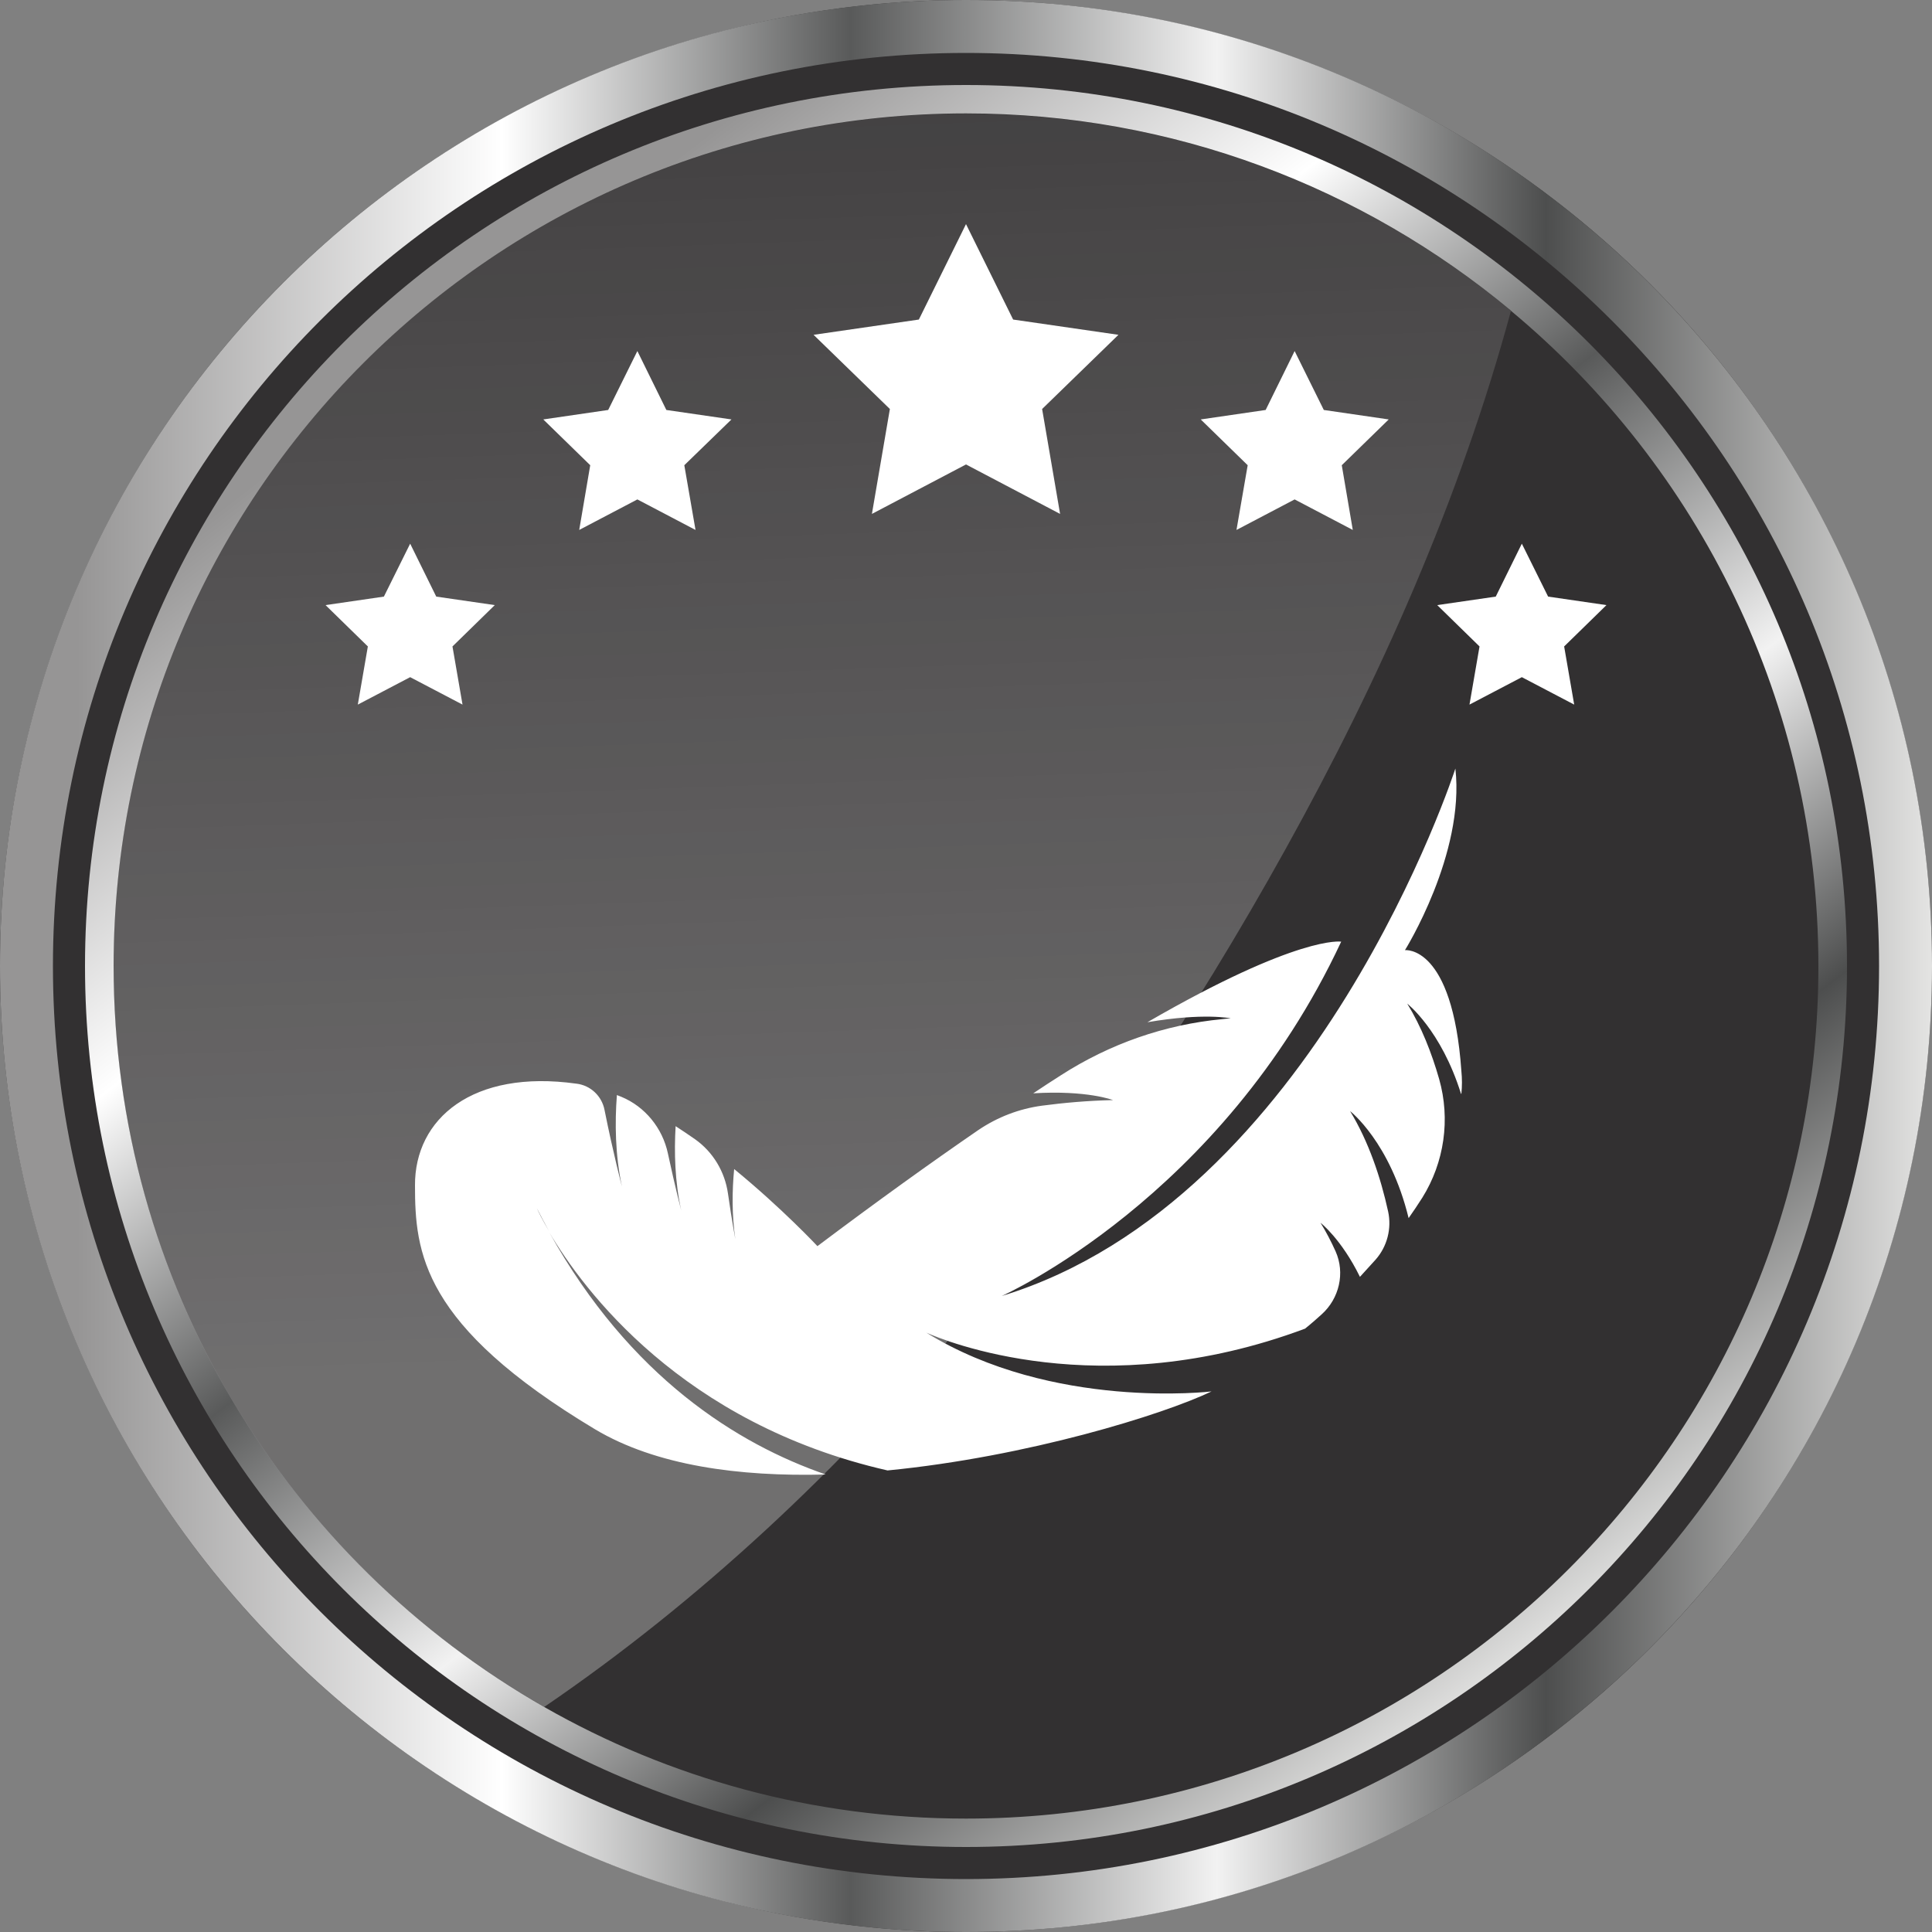
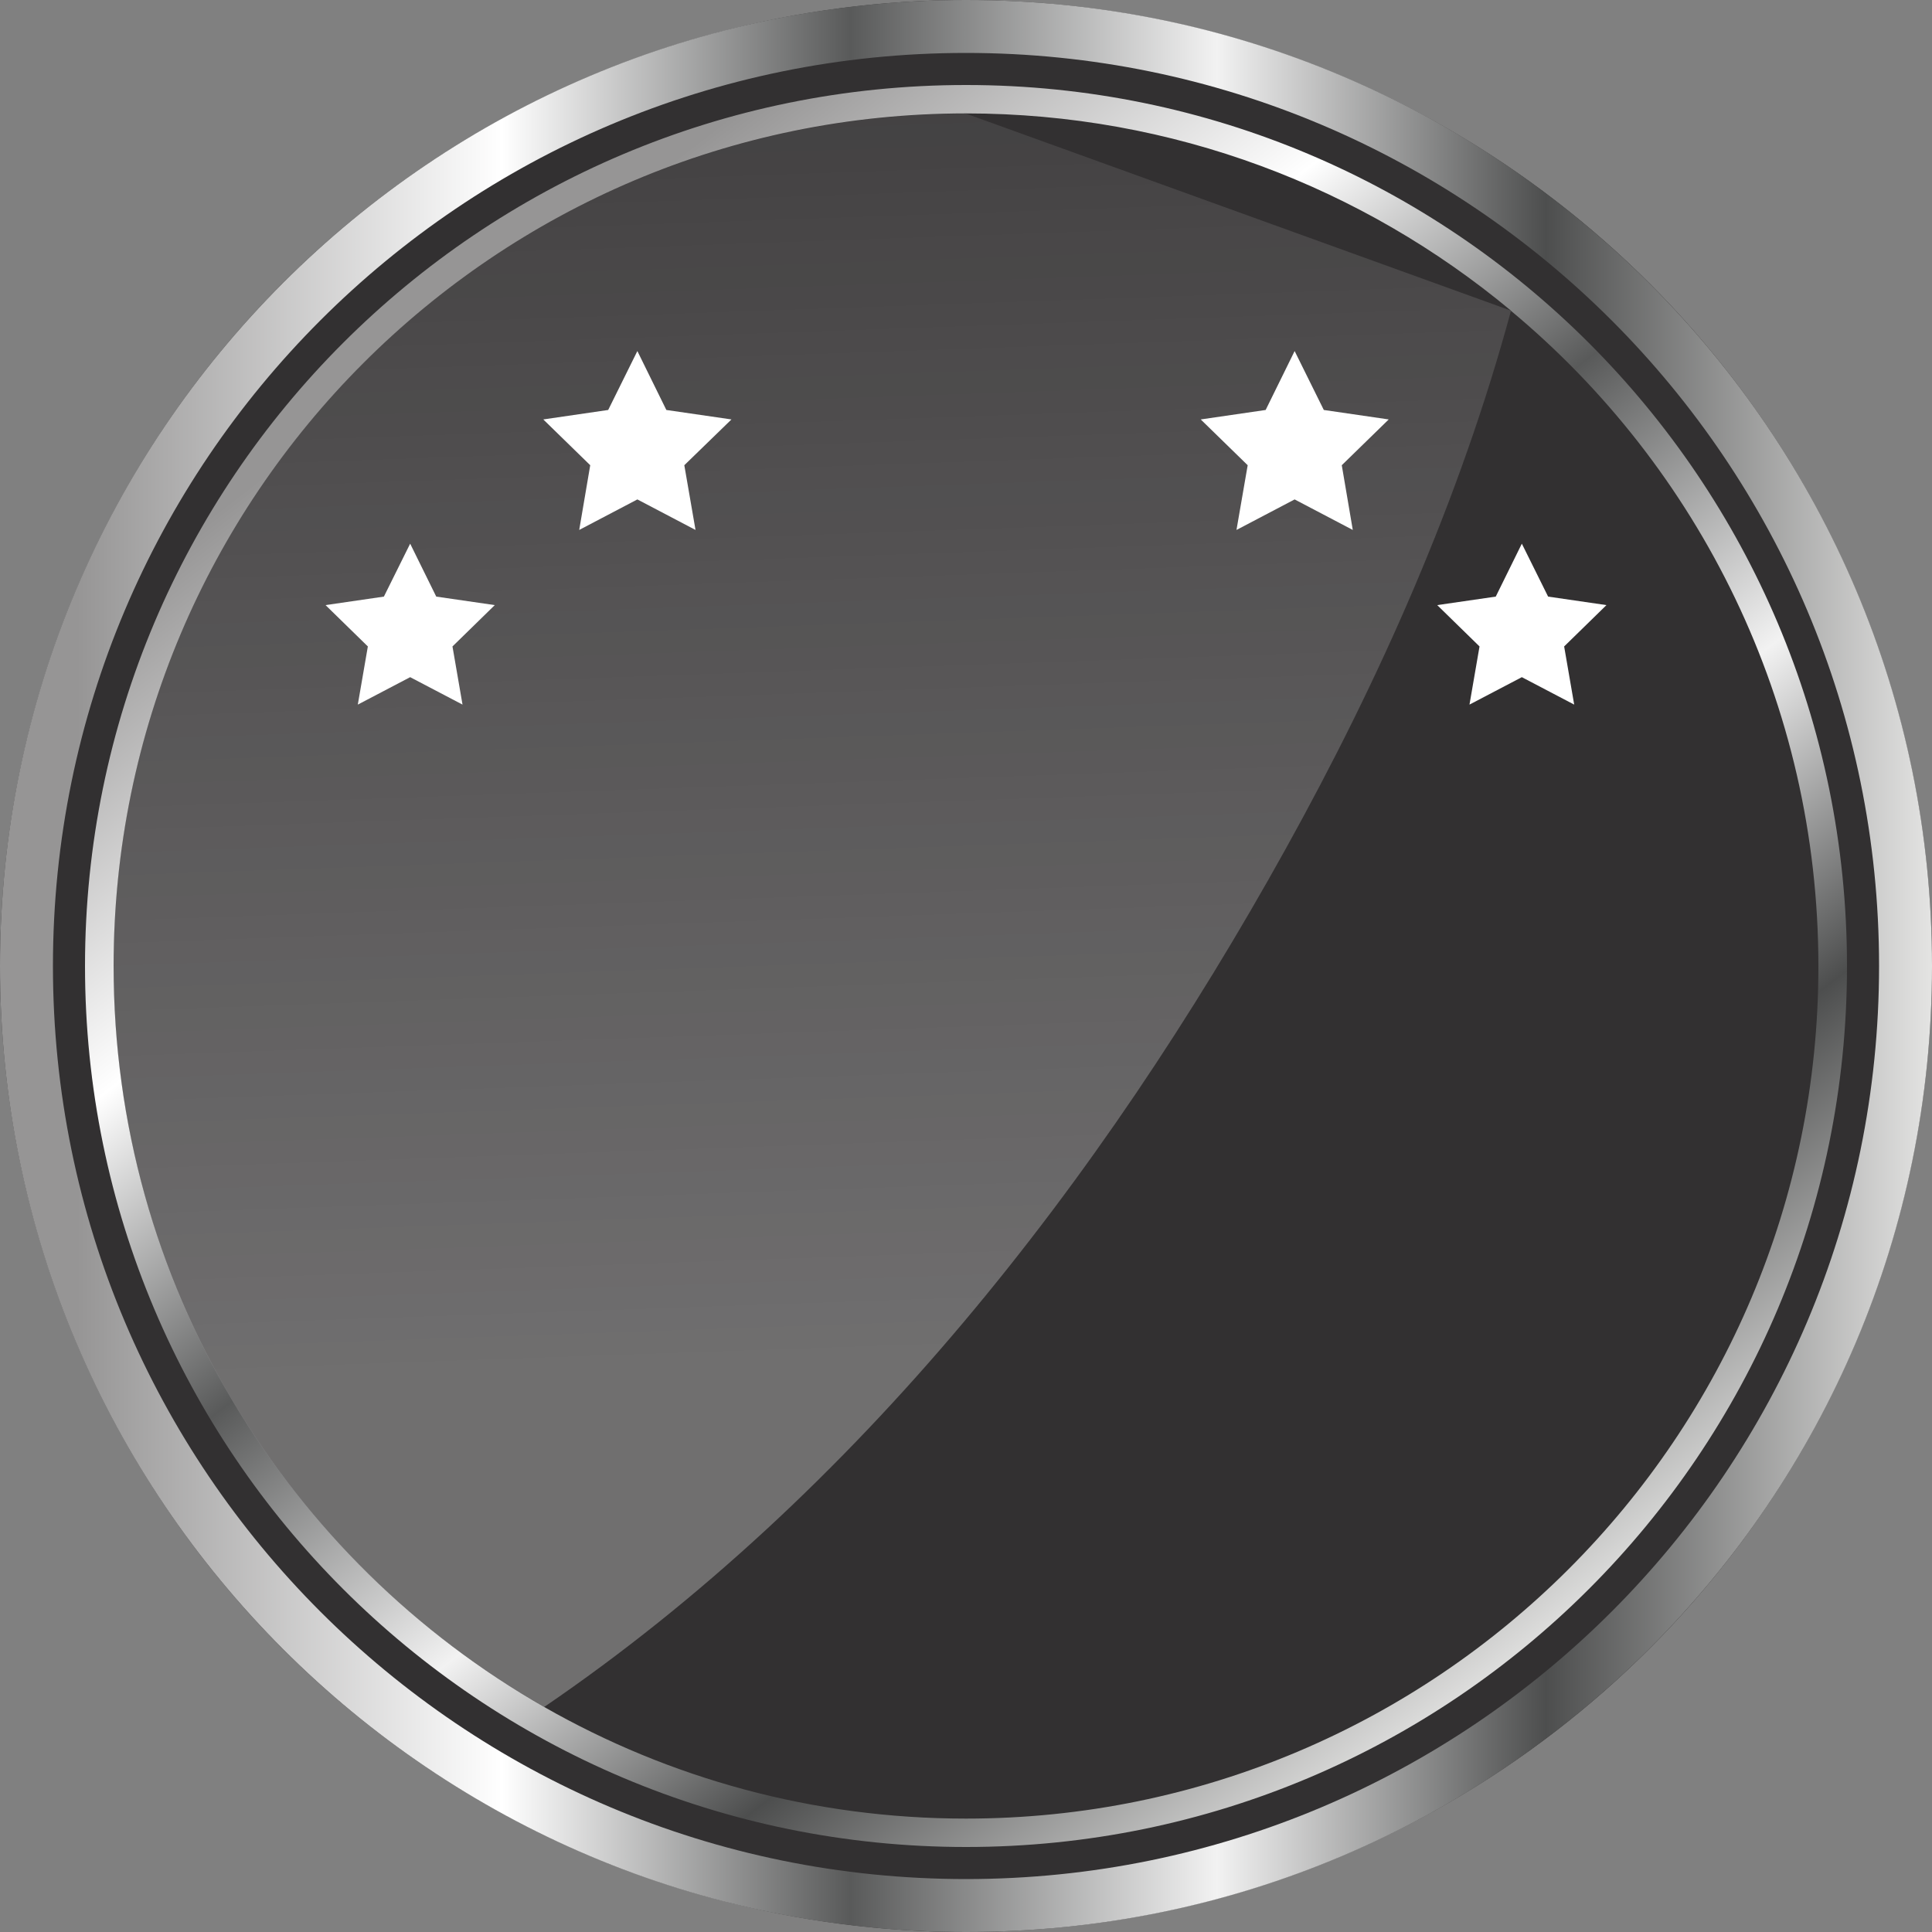
<svg xmlns="http://www.w3.org/2000/svg" xmlns:xlink="http://www.w3.org/1999/xlink" viewBox="0 0 100 100">
  <rect x="0" y="0" width="100" height="100" fill="#808080" stroke="none" />
  <defs>
    <style>
      .cls-1 {
        fill: url(#linear-gradient-2);
      }

      .cls-2 {
        fill: url(#linear-gradient);
      }

      .cls-3 {
        fill: #323031;
      }

      .cls-4 {
        isolation: isolate;
      }

      .cls-5 {
        fill: #fff;
      }

      .cls-6 {
        mix-blend-mode: screen;
      }

      .cls-7 {
        fill: url(#linear-gradient-3);
        mix-blend-mode: lighten;
        opacity: .3;
      }
    </style>
    <linearGradient id="linear-gradient" x1="0" y1="50" x2="100" y2="50" gradientUnits="userSpaceOnUse">
      <stop offset=".04" stop-color="#969595" />
      <stop offset=".26" stop-color="#fff" />
      <stop offset=".44" stop-color="#595a5a" />
      <stop offset=".63" stop-color="#f2f2f2" />
      <stop offset=".8" stop-color="#4d4e4e" />
      <stop offset="1" stop-color="#e4e4e3" />
    </linearGradient>
    <linearGradient id="linear-gradient-2" x1="21.98" y1="13.57" x2="78.31" y2="86.82" xlink:href="#linear-gradient" />
    <linearGradient id="linear-gradient-3" x1="40.19" y1="-19.6" x2="43.31" y2="69.73" gradientUnits="userSpaceOnUse">
      <stop offset="0" stop-color="#fff" stop-opacity="0" />
      <stop offset="1" stop-color="#fff" />
    </linearGradient>
  </defs>
  <g class="cls-4">
    <g id="Layer_1">
      <g>
        <g>
          <g>
            <circle class="cls-3" cx="50" cy="50" r="50" />
            <g class="cls-6">
              <g class="cls-6">
                <g>
                  <path class="cls-2" d="M100,50c0,27.61-22.39,50-50,50S0,77.61,0,50,22.39,0,50,0s50,22.39,50,50ZM50,2.74C23.9,2.74,2.74,23.9,2.74,50s21.16,47.26,47.26,47.26,47.26-21.16,47.26-47.26S76.1,2.74,50,2.74Z" />
                  <path class="cls-1" d="M95.6,50c0,25.19-20.42,45.6-45.6,45.6S4.4,75.19,4.4,50,24.81,4.4,50,4.4s45.6,20.42,45.6,45.6ZM78.21,16.08c-7.65-6.37-17.48-10.21-28.21-10.21C25.63,5.88,5.88,25.63,5.88,50c0,16.43,8.98,30.76,22.3,38.36,6.43,3.67,13.88,5.77,21.82,5.77,24.37,0,44.12-19.75,44.12-44.12,0-13.64-6.19-25.83-15.91-33.92Z" />
-                   <path class="cls-7" d="M78.21,16.08c-2.64,9.74-6.78,19.06-11.67,27.87-9.57,17.25-22.16,33.34-38.37,44.4-13.32-7.59-22.3-21.92-22.3-38.36C5.88,25.63,25.63,5.88,50,5.88c10.73,0,20.56,3.83,28.21,10.21Z" />
+                   <path class="cls-7" d="M78.21,16.08c-2.64,9.74-6.78,19.06-11.67,27.87-9.57,17.25-22.16,33.34-38.37,44.4-13.32-7.59-22.3-21.92-22.3-38.36C5.88,25.63,25.63,5.88,50,5.88Z" />
                </g>
              </g>
            </g>
          </g>
          <g>
-             <polygon class="cls-5" points="50 11.6 52.44 16.54 57.89 17.33 53.94 21.17 54.87 26.6 50 24.04 45.13 26.6 46.06 21.17 42.11 17.33 47.56 16.54 50 11.6" />
            <polygon class="cls-5" points="32.99 18.17 34.49 21.22 37.86 21.71 35.42 24.08 36 27.43 32.99 25.85 29.98 27.43 30.55 24.08 28.12 21.71 31.48 21.22 32.99 18.17" />
            <polygon class="cls-5" points="67.01 18.17 65.51 21.22 62.15 21.71 64.58 24.08 64 27.43 67.01 25.85 70.02 27.43 69.45 24.08 71.88 21.71 68.52 21.22 67.01 18.17" />
            <polygon class="cls-5" points="21.23 28.14 22.58 30.88 25.61 31.32 23.42 33.46 23.94 36.47 21.23 35.05 18.52 36.47 19.04 33.46 16.85 31.32 19.87 30.88 21.23 28.14" />
            <polygon class="cls-5" points="78.77 28.14 77.42 30.88 74.39 31.32 76.58 33.46 76.06 36.47 78.77 35.05 81.48 36.47 80.96 33.46 83.15 31.32 80.13 30.88 78.77 28.14" />
          </g>
        </g>
-         <path class="cls-5" d="M75.64,56.62c.04-.4.04-.79,0-1.19-.46-6.55-2.92-6.25-2.92-6.25,0,0,3.11-4.98,2.61-9.4,0,0-7.2,22.32-23.48,27.3,0,0,11.35-5.03,17.57-18.34,0,0-2.18-.37-10.03,4.17,2.94-.5,4.31-.2,4.31-.2-.14.01-.29.02-.43.04-2.98.28-5.83,1.28-8.35,2.9-.47.3-.95.61-1.44.94,2.79-.17,4.13.35,4.13.35-1.32.03-2.55.14-3.68.29-1.18.16-2.3.59-3.29,1.26-2.46,1.69-5.23,3.68-8.33,6.01,0,0-1.82-1.95-4.31-3.99-.11,1.14-.12,2.38.06,3.62,0,0-.18-.94-.38-2.35-.16-1.13-.77-2.15-1.7-2.81-.33-.23-.67-.46-1.01-.68-.08,1.35-.04,2.87.29,4.36,0,0-.32-1.22-.69-2.95-.28-1.31-1.18-2.42-2.41-2.93-.08-.03-.16-.06-.23-.09-.11,1.43-.09,3.1.26,4.73,0,0-.45-1.71-.9-3.96-.14-.72-.72-1.27-1.45-1.36h-.01c-5.36-.75-8.37,1.81-8.35,5.27,0,3.46.35,7.24,9.32,12.62,3.15,1.88,7.46,2.46,11.94,2.34-4.57-1.58-10.13-5.04-14.3-12.52,1.74,2.94,6.85,9.88,17.5,12.31,7.25-.71,14.26-2.89,16.77-4.09,0,0-8.23.99-14.76-3.04.86.38,8.95,3.77,19.6-.21,0,0,.33-.26.86-.74.91-.82,1.22-2.14.72-3.26-.23-.51-.49-1.01-.78-1.48,0,0,1.08.84,2.04,2.8.26-.28.53-.58.81-.89.6-.68.84-1.61.65-2.49-.39-1.78-1.01-3.62-1.97-5.2,0,0,2.07,1.6,3.03,5.54.24-.34.48-.7.71-1.06,1.14-1.83,1.46-4.06.87-6.14-.39-1.36-.92-2.71-1.65-3.9,0,0,1.75,1.36,2.78,4.66ZM27.79,62.54c.2.4.42.8.62,1.17-.34-.58-.55-1-.62-1.17Z" />
      </g>
    </g>
  </g>
</svg>